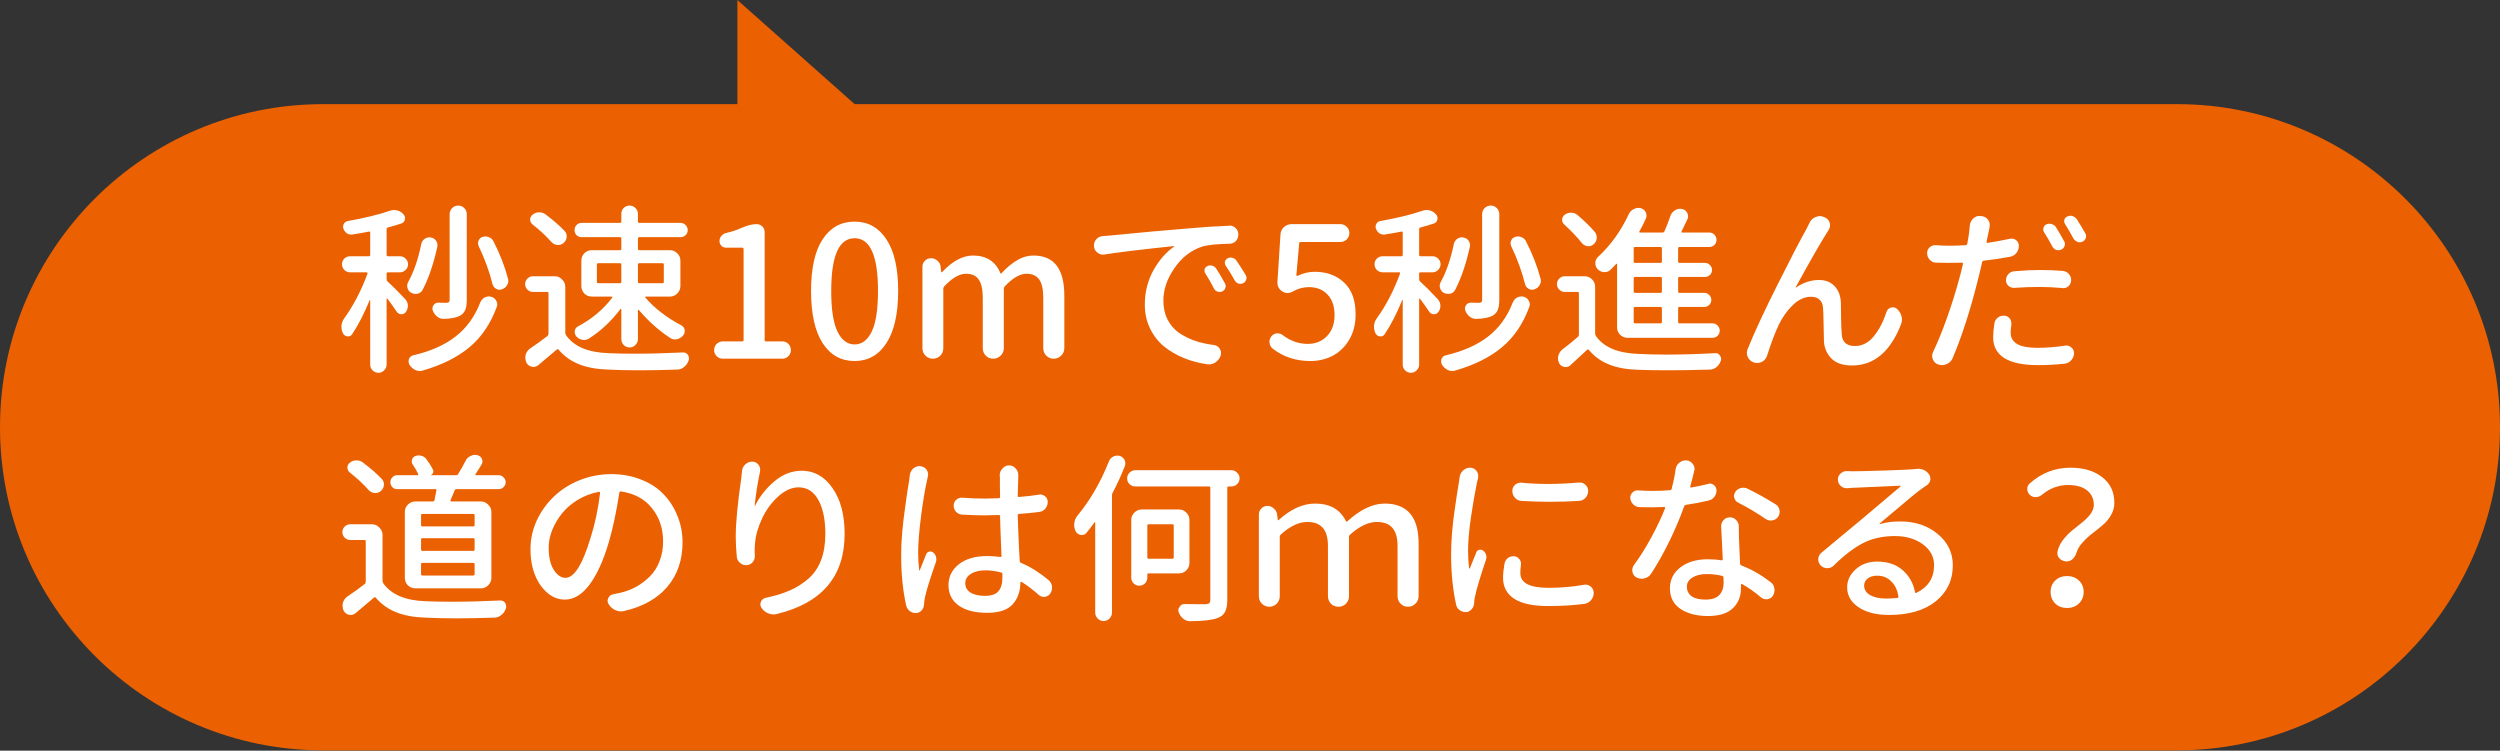
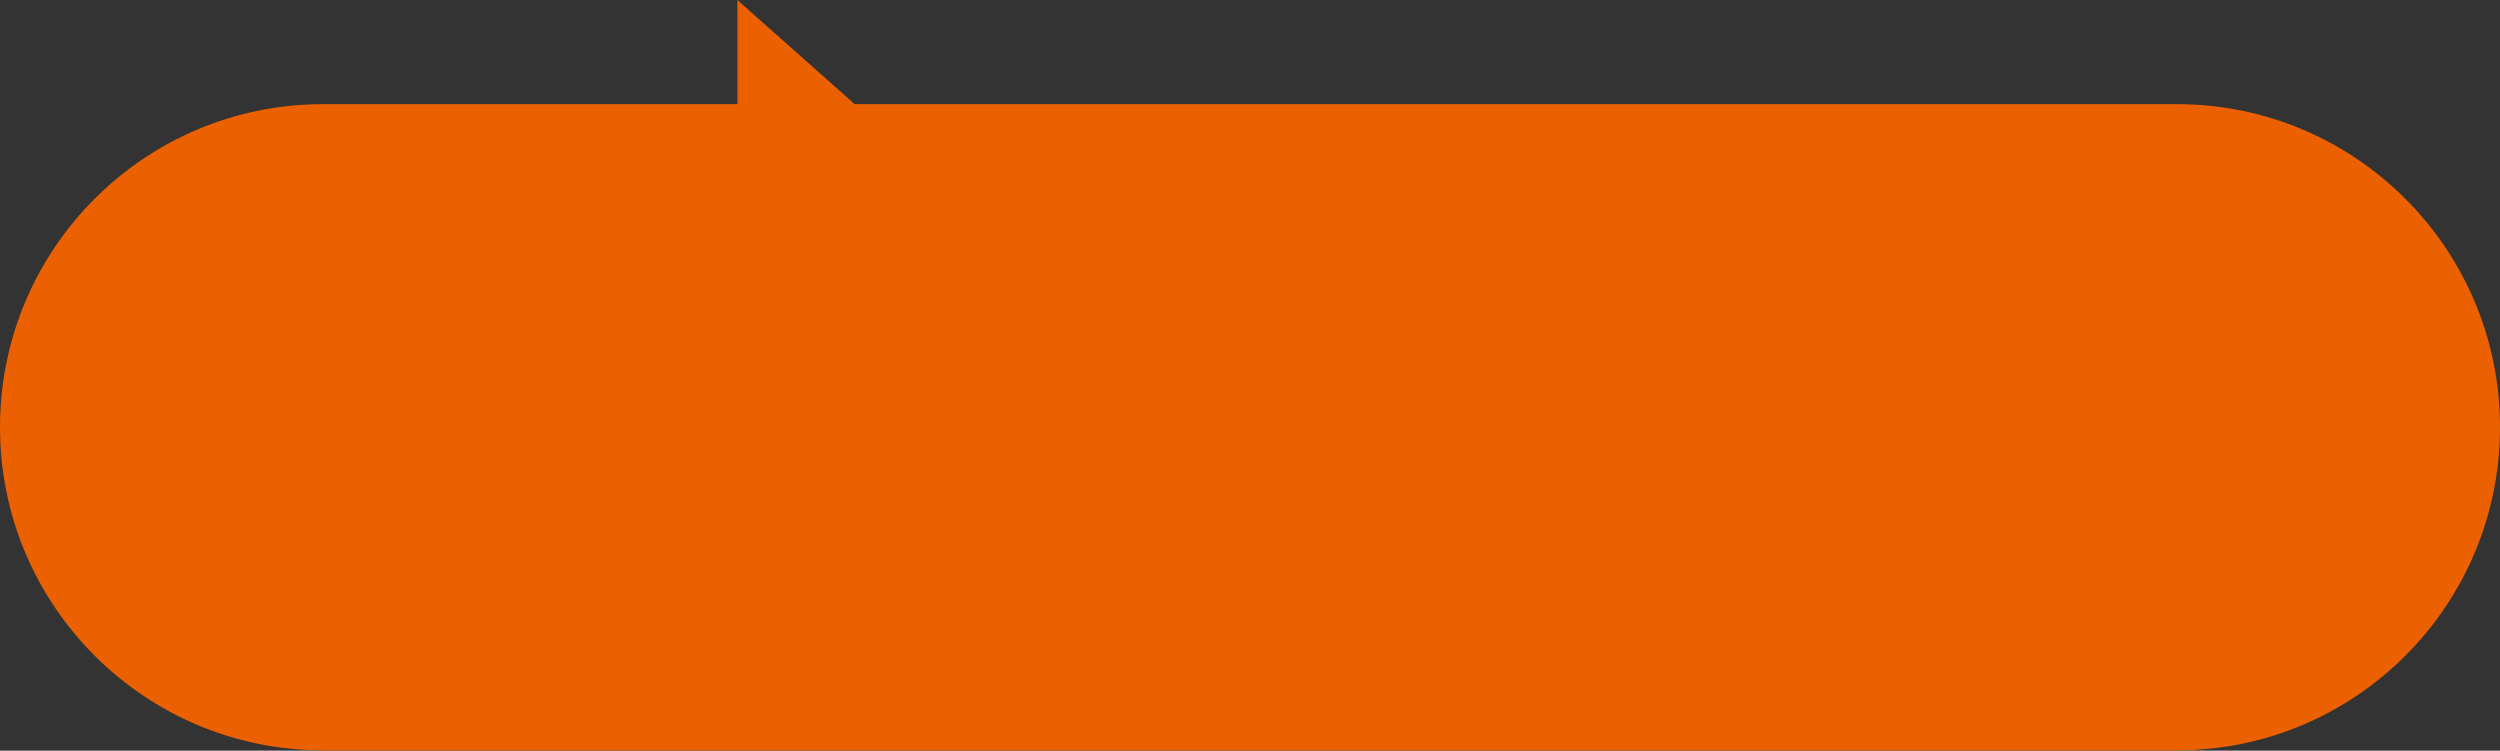
<svg xmlns="http://www.w3.org/2000/svg" width="383" height="115" viewBox="0 0 383 115" fill="none">
  <rect x="0" y="0" width="383" height="115" fill="#333333" stroke="none" />
  <path d="M130.936 15.953H333.5C360.838 15.953 383 38.115 383 65.453C383 92.791 360.838 114.953 333.5 114.953H49.5C22.162 114.953 0 92.791 0 65.453C0 38.115 22.162 15.953 49.5 15.953H112.965V0L130.936 15.953Z" fill="#EB6000" />
-   <path d="M77.824 42.676C77.861 42.803 77.879 42.922 77.879 43.031C77.879 43.25 77.815 43.469 77.688 43.688C77.505 43.997 77.241 44.207 76.894 44.316C76.767 44.371 76.648 44.398 76.539 44.398C76.357 44.398 76.174 44.344 75.992 44.234C75.701 44.07 75.518 43.824 75.445 43.496C74.953 41.546 74.251 39.622 73.34 37.727C73.267 37.581 73.231 37.426 73.231 37.262C73.231 37.134 73.258 37.007 73.312 36.879C73.422 36.587 73.622 36.396 73.914 36.305C74.06 36.25 74.215 36.223 74.379 36.223C74.543 36.223 74.716 36.259 74.898 36.332C75.227 36.46 75.463 36.678 75.609 36.988C76.576 38.866 77.314 40.762 77.824 42.676ZM69.266 31.875C69.521 31.62 69.831 31.492 70.195 31.492C70.56 31.492 70.87 31.62 71.125 31.875C71.38 32.13 71.508 32.44 71.508 32.805V45.957C71.508 46.613 71.426 47.133 71.262 47.516C71.098 47.88 70.824 48.172 70.441 48.391C69.894 48.664 69.083 48.819 68.008 48.855C67.99 48.855 67.971 48.855 67.953 48.855C67.607 48.855 67.288 48.746 66.996 48.527C66.686 48.29 66.458 47.98 66.312 47.598C66.203 47.306 66.231 47.033 66.394 46.777C66.577 46.504 66.823 46.367 67.133 46.367C67.534 46.385 67.962 46.395 68.418 46.395C68.6 46.376 68.719 46.34 68.773 46.285C68.846 46.212 68.883 46.094 68.883 45.93V32.805C68.883 32.44 69.01 32.13 69.266 31.875ZM64.535 37.398C64.608 37.052 64.79 36.779 65.082 36.578C65.301 36.432 65.538 36.359 65.793 36.359C65.866 36.359 65.939 36.368 66.012 36.387C66.358 36.441 66.622 36.605 66.805 36.879C66.951 37.098 67.023 37.316 67.023 37.535C67.023 37.626 67.014 37.717 66.996 37.809C66.431 40.397 65.684 42.594 64.754 44.398C64.59 44.708 64.335 44.909 63.988 45C63.879 45.018 63.77 45.027 63.66 45.027C63.423 45.027 63.204 44.973 63.004 44.863C62.712 44.699 62.521 44.453 62.43 44.125C62.393 44.016 62.375 43.897 62.375 43.77C62.375 43.569 62.43 43.378 62.539 43.195C63.396 41.646 64.061 39.714 64.535 37.398ZM62.074 45.82C62.348 46.112 62.484 46.458 62.484 46.859C62.484 47.206 62.384 47.516 62.184 47.789C62.001 48.044 61.755 48.163 61.445 48.145C61.154 48.126 60.926 47.99 60.762 47.734C60.397 47.188 59.923 46.522 59.34 45.738C59.322 45.72 59.294 45.72 59.258 45.738C59.24 45.738 59.23 45.747 59.23 45.766V55.855C59.23 56.202 59.103 56.493 58.848 56.73C58.611 56.986 58.319 57.113 57.973 57.113C57.626 57.113 57.325 56.986 57.07 56.73C56.833 56.493 56.715 56.202 56.715 55.855V46.012C56.715 45.975 56.706 45.957 56.688 45.957C56.669 45.957 56.651 45.966 56.633 45.984C55.794 48.044 54.892 49.794 53.926 51.234C53.762 51.471 53.525 51.572 53.215 51.535C52.923 51.499 52.704 51.353 52.559 51.098C52.395 50.77 52.312 50.432 52.312 50.086C52.312 50.05 52.312 50.004 52.312 49.949C52.331 49.548 52.458 49.175 52.695 48.828C54.135 46.841 55.339 44.535 56.305 41.91C56.323 41.855 56.314 41.81 56.277 41.773C56.259 41.737 56.223 41.719 56.168 41.719H53.625C53.297 41.719 53.005 41.6 52.75 41.363C52.513 41.108 52.395 40.816 52.395 40.488C52.395 40.142 52.513 39.85 52.75 39.613C53.005 39.376 53.297 39.258 53.625 39.258H56.496C56.642 39.258 56.715 39.185 56.715 39.039V35.648C56.715 35.503 56.651 35.448 56.523 35.484C55.776 35.63 54.938 35.776 54.008 35.922C53.716 35.977 53.434 35.922 53.16 35.758C52.905 35.575 52.723 35.339 52.613 35.047C52.522 34.792 52.54 34.546 52.668 34.309C52.796 34.072 52.987 33.926 53.242 33.871C55.812 33.415 57.954 32.896 59.668 32.312C59.887 32.221 60.115 32.176 60.352 32.176C60.497 32.176 60.652 32.194 60.816 32.23C61.217 32.322 61.546 32.522 61.801 32.832C61.965 32.996 62.047 33.188 62.047 33.406C62.047 33.479 62.038 33.561 62.02 33.652C61.947 33.962 61.755 34.163 61.445 34.254C60.844 34.454 60.169 34.655 59.422 34.855C59.294 34.892 59.23 34.974 59.23 35.102V39.039C59.23 39.185 59.303 39.258 59.449 39.258H61.281C61.609 39.258 61.892 39.376 62.129 39.613C62.384 39.85 62.512 40.142 62.512 40.488C62.512 40.816 62.384 41.108 62.129 41.363C61.892 41.6 61.609 41.719 61.281 41.719H59.449C59.303 41.719 59.23 41.783 59.23 41.91V42.785C59.23 42.931 59.285 43.05 59.395 43.141C60.105 43.779 60.999 44.672 62.074 45.82ZM73.559 46.367C73.704 46.021 73.932 45.757 74.242 45.574C74.461 45.465 74.68 45.41 74.898 45.41C75.008 45.41 75.126 45.428 75.254 45.465C75.6 45.556 75.856 45.757 76.019 46.066C76.129 46.249 76.184 46.431 76.184 46.613C76.184 46.759 76.156 46.896 76.102 47.023C75.172 49.575 73.787 51.626 71.945 53.176C70.104 54.725 67.689 55.928 64.699 56.785C64.553 56.822 64.417 56.84 64.289 56.84C64.052 56.84 63.824 56.785 63.605 56.676C63.241 56.493 62.949 56.229 62.73 55.883C62.639 55.719 62.594 55.546 62.594 55.363C62.594 55.254 62.612 55.135 62.648 55.008C62.776 54.698 62.995 54.507 63.305 54.434C65.966 53.814 68.126 52.857 69.785 51.562C71.462 50.268 72.72 48.536 73.559 46.367ZM91.633 40.324C91.505 40.324 91.441 40.397 91.441 40.543V43.195C91.441 43.323 91.505 43.387 91.633 43.387H94.969C95.115 43.387 95.188 43.323 95.188 43.195V40.543C95.188 40.397 95.115 40.324 94.969 40.324H91.633ZM101.695 40.543C101.695 40.397 101.632 40.324 101.504 40.324H97.949C97.803 40.324 97.731 40.397 97.731 40.543V43.195C97.731 43.323 97.803 43.387 97.949 43.387H101.504C101.632 43.387 101.695 43.323 101.695 43.195V40.543ZM97.348 52.848C97.111 53.103 96.81 53.23 96.445 53.23C96.099 53.23 95.798 53.103 95.543 52.848C95.306 52.592 95.188 52.292 95.188 51.945V47.406C95.188 47.37 95.169 47.352 95.133 47.352C95.096 47.333 95.069 47.333 95.051 47.352C93.629 49.229 92.007 50.742 90.184 51.891C89.965 52.018 89.737 52.082 89.5 52.082C89.391 52.082 89.281 52.073 89.172 52.055C88.826 51.982 88.525 51.8 88.269 51.508C88.124 51.307 88.051 51.098 88.051 50.879C88.051 50.806 88.051 50.742 88.051 50.688C88.106 50.378 88.269 50.15 88.543 50.004C90.676 48.874 92.426 47.406 93.793 45.602C93.829 45.565 93.838 45.529 93.82 45.492C93.802 45.456 93.766 45.438 93.711 45.438H90.676C90.22 45.438 89.837 45.283 89.527 44.973C89.217 44.645 89.062 44.262 89.062 43.824V39.941C89.062 39.486 89.217 39.103 89.527 38.793C89.837 38.483 90.22 38.328 90.676 38.328H94.969C95.115 38.328 95.188 38.255 95.188 38.109V36.551C95.188 36.405 95.115 36.332 94.969 36.332H89.117C88.807 36.332 88.543 36.232 88.324 36.031C88.124 35.812 88.023 35.557 88.023 35.266C88.023 34.956 88.124 34.691 88.324 34.473C88.543 34.254 88.807 34.145 89.117 34.145H94.969C95.115 34.145 95.188 34.081 95.188 33.953V32.75C95.188 32.404 95.306 32.112 95.543 31.875C95.798 31.62 96.099 31.492 96.445 31.492C96.81 31.492 97.111 31.62 97.348 31.875C97.603 32.112 97.731 32.404 97.731 32.75V33.953C97.731 34.081 97.803 34.145 97.949 34.145H104.266C104.557 34.145 104.812 34.254 105.031 34.473C105.25 34.691 105.359 34.956 105.359 35.266C105.359 35.557 105.25 35.812 105.031 36.031C104.812 36.232 104.557 36.332 104.266 36.332H97.949C97.803 36.332 97.731 36.405 97.731 36.551V38.109C97.731 38.255 97.803 38.328 97.949 38.328H102.625C103.062 38.328 103.436 38.483 103.746 38.793C104.074 39.103 104.238 39.486 104.238 39.941V43.824C104.238 44.262 104.074 44.645 103.746 44.973C103.436 45.283 103.062 45.438 102.625 45.438H98.934C98.897 45.438 98.87 45.456 98.852 45.492C98.833 45.529 98.842 45.565 98.879 45.602C100.301 47.242 102.133 48.655 104.375 49.84C104.667 49.986 104.84 50.223 104.895 50.551C104.895 50.605 104.895 50.669 104.895 50.742C104.895 50.979 104.812 51.198 104.648 51.398C104.393 51.69 104.083 51.882 103.719 51.973C103.609 51.991 103.5 52 103.391 52C103.135 52 102.898 51.927 102.68 51.781C100.93 50.633 99.326 49.202 97.867 47.488C97.849 47.47 97.822 47.47 97.785 47.488C97.749 47.488 97.731 47.507 97.731 47.543V51.945C97.731 52.292 97.603 52.592 97.348 52.848ZM86.492 35.375C86.711 35.612 86.82 35.885 86.82 36.195C86.82 36.615 86.656 36.961 86.328 37.234C86.091 37.435 85.827 37.535 85.535 37.535C85.481 37.535 85.426 37.535 85.371 37.535C85.007 37.48 84.706 37.325 84.469 37.07C83.667 36.159 82.719 35.275 81.625 34.418C81.37 34.217 81.233 33.962 81.215 33.652C81.215 33.342 81.342 33.087 81.598 32.887C81.871 32.65 82.199 32.531 82.582 32.531C82.6 32.531 82.618 32.531 82.637 32.531C82.983 32.531 83.293 32.632 83.566 32.832C84.751 33.725 85.727 34.573 86.492 35.375ZM84.988 42.32C85.426 42.32 85.799 42.484 86.109 42.812C86.438 43.122 86.602 43.496 86.602 43.934V50.961C86.602 51.107 86.638 51.234 86.711 51.344C87.914 53.075 90.074 53.996 93.191 54.105C94.431 54.16 95.743 54.188 97.129 54.188C99.426 54.188 101.923 54.124 104.621 53.996C104.639 53.996 104.658 53.996 104.676 53.996C104.967 53.996 105.204 54.115 105.387 54.352C105.496 54.534 105.551 54.716 105.551 54.898C105.551 55.008 105.533 55.117 105.496 55.227C105.368 55.628 105.141 55.956 104.812 56.211C104.503 56.484 104.147 56.621 103.746 56.621C101.632 56.694 99.69 56.73 97.922 56.73C96.172 56.73 94.586 56.694 93.164 56.621C91.414 56.566 89.928 56.293 88.707 55.801C87.486 55.327 86.438 54.579 85.562 53.559C85.471 53.467 85.38 53.467 85.289 53.559C84.505 54.233 83.566 55.026 82.473 55.938C82.254 56.12 82.008 56.211 81.734 56.211C81.643 56.211 81.552 56.202 81.461 56.184C81.096 56.092 80.823 55.883 80.641 55.555C80.531 55.3 80.477 55.053 80.477 54.816C80.477 54.652 80.495 54.497 80.531 54.352C80.641 53.95 80.878 53.622 81.242 53.367C82.172 52.747 83.056 52.109 83.894 51.453C83.986 51.362 84.031 51.243 84.031 51.098V44.945C84.031 44.8 83.967 44.727 83.84 44.727H81.652C81.324 44.727 81.042 44.608 80.805 44.371C80.568 44.134 80.449 43.852 80.449 43.523C80.449 43.195 80.568 42.913 80.805 42.676C81.042 42.439 81.324 42.32 81.652 42.32H84.988ZM110.746 54.953C110.382 54.953 110.062 54.825 109.789 54.57C109.534 54.315 109.406 54.005 109.406 53.641C109.406 53.258 109.534 52.939 109.789 52.684C110.062 52.428 110.382 52.301 110.746 52.301H113.699C113.845 52.301 113.918 52.228 113.918 52.082V38.164C113.918 38.018 113.845 37.945 113.699 37.945H111.238C110.965 37.945 110.728 37.854 110.527 37.672C110.327 37.471 110.227 37.225 110.227 36.934C110.227 36.642 110.318 36.387 110.5 36.168C110.682 35.931 110.919 35.776 111.211 35.703C112.141 35.484 112.943 35.22 113.617 34.91C114.474 34.527 115.24 34.336 115.914 34.336C116.26 34.336 116.552 34.454 116.789 34.691C117.026 34.928 117.145 35.22 117.145 35.566V52.082C117.145 52.228 117.208 52.301 117.336 52.301H119.852C120.216 52.301 120.526 52.428 120.781 52.684C121.036 52.939 121.164 53.258 121.164 53.641C121.164 54.005 121.036 54.315 120.781 54.57C120.526 54.825 120.216 54.953 119.852 54.953H110.746ZM130.926 55.309C128.848 55.309 127.216 54.397 126.031 52.574C124.846 50.751 124.254 48.081 124.254 44.562C124.254 41.081 124.846 38.447 126.031 36.66C127.216 34.855 128.848 33.953 130.926 33.953C132.986 33.953 134.608 34.855 135.793 36.66C136.996 38.465 137.598 41.099 137.598 44.562C137.598 48.062 136.996 50.733 135.793 52.574C134.608 54.397 132.986 55.309 130.926 55.309ZM128.301 50.797C128.939 52.109 129.814 52.766 130.926 52.766C132.038 52.766 132.913 52.109 133.551 50.797C134.189 49.484 134.508 47.406 134.508 44.562C134.508 39.185 133.314 36.496 130.926 36.496C128.538 36.496 127.344 39.185 127.344 44.562C127.344 47.406 127.663 49.484 128.301 50.797ZM144.051 54.488C143.741 54.798 143.358 54.953 142.902 54.953C142.465 54.953 142.091 54.798 141.781 54.488C141.471 54.178 141.316 53.805 141.316 53.367V40.871C141.316 40.507 141.444 40.197 141.699 39.941C141.954 39.686 142.264 39.559 142.629 39.559C143.012 39.559 143.34 39.686 143.613 39.941C143.905 40.178 144.069 40.488 144.105 40.871L144.188 41.664C144.206 41.7 144.224 41.719 144.242 41.719C144.279 41.719 144.306 41.71 144.324 41.691C145.91 39.996 147.487 39.148 149.055 39.148C151.096 39.148 152.491 40.033 153.238 41.801C153.275 41.928 153.348 41.938 153.457 41.828C154.259 40.971 155.052 40.315 155.836 39.859C156.62 39.385 157.449 39.148 158.324 39.148C161.478 39.148 163.055 41.19 163.055 45.273V53.34C163.055 53.796 162.891 54.178 162.562 54.488C162.253 54.798 161.87 54.953 161.414 54.953C160.977 54.953 160.603 54.798 160.293 54.488C159.983 54.178 159.828 53.796 159.828 53.34V45.656C159.828 44.344 159.618 43.396 159.199 42.812C158.78 42.229 158.133 41.938 157.258 41.938C156.255 41.938 155.143 42.585 153.922 43.879C153.831 43.988 153.785 44.107 153.785 44.234V53.34C153.785 53.796 153.621 54.178 153.293 54.488C152.983 54.798 152.6 54.953 152.145 54.953C151.707 54.953 151.333 54.798 151.023 54.488C150.714 54.178 150.559 53.796 150.559 53.34V45.656C150.559 44.344 150.349 43.396 149.93 42.812C149.529 42.229 148.882 41.938 147.988 41.938C146.986 41.938 145.874 42.585 144.652 43.879C144.561 43.988 144.516 44.107 144.516 44.234V53.367C144.516 53.805 144.361 54.178 144.051 54.488ZM184.656 41.883C184.529 41.682 184.492 41.473 184.547 41.254C184.62 41.017 184.766 40.853 184.984 40.762C185.221 40.652 185.467 40.634 185.723 40.707C185.978 40.78 186.178 40.926 186.324 41.145C186.816 41.91 187.263 42.667 187.664 43.414C187.792 43.651 187.81 43.888 187.719 44.125C187.646 44.362 187.491 44.535 187.254 44.645C187.017 44.754 186.771 44.763 186.516 44.672C186.26 44.581 186.078 44.417 185.969 44.18C185.549 43.359 185.112 42.594 184.656 41.883ZM187.773 40.707C187.646 40.507 187.609 40.297 187.664 40.078C187.737 39.841 187.883 39.668 188.102 39.559C188.339 39.449 188.585 39.431 188.84 39.504C189.095 39.577 189.296 39.723 189.441 39.941C189.97 40.725 190.435 41.454 190.836 42.129C190.927 42.275 190.973 42.421 190.973 42.566C190.973 42.658 190.954 42.749 190.918 42.84C190.845 43.095 190.69 43.277 190.453 43.387C190.216 43.496 189.97 43.514 189.715 43.441C189.478 43.35 189.296 43.195 189.168 42.977C188.712 42.138 188.247 41.382 187.773 40.707ZM169.234 38.984C169.143 39.003 169.061 39.012 168.988 39.012C168.678 39.012 168.396 38.911 168.141 38.711C167.812 38.474 167.63 38.155 167.594 37.754C167.594 37.699 167.594 37.645 167.594 37.59C167.594 37.243 167.712 36.934 167.949 36.66C168.223 36.35 168.569 36.186 168.988 36.168C169.408 36.132 169.754 36.104 170.027 36.086C174.421 35.648 178.44 35.284 182.086 34.992C184.328 34.792 186.397 34.655 188.293 34.582C188.329 34.564 188.357 34.555 188.375 34.555C188.721 34.555 189.031 34.682 189.305 34.938C189.578 35.211 189.715 35.548 189.715 35.949C189.715 36.332 189.587 36.66 189.332 36.934C189.059 37.207 188.721 37.344 188.32 37.344C186.534 37.38 185.203 37.508 184.328 37.727C182.56 38.273 181.102 39.376 179.953 41.035C178.805 42.676 178.23 44.344 178.23 46.039C178.23 47.133 178.44 48.099 178.859 48.938C179.279 49.758 179.853 50.432 180.582 50.961C181.329 51.471 182.141 51.882 183.016 52.191C183.909 52.501 184.884 52.72 185.941 52.848C186.342 52.902 186.652 53.094 186.871 53.422C186.999 53.641 187.062 53.859 187.062 54.078C187.062 54.206 187.044 54.342 187.008 54.488C186.844 54.926 186.57 55.272 186.188 55.527C185.878 55.728 185.549 55.828 185.203 55.828C185.112 55.828 185.021 55.819 184.93 55.801C183.654 55.618 182.46 55.3 181.348 54.844C180.236 54.388 179.224 53.796 178.312 53.066C177.419 52.319 176.708 51.398 176.18 50.305C175.651 49.211 175.387 47.999 175.387 46.668C175.387 44.754 175.824 43.004 176.699 41.418C177.592 39.832 178.65 38.62 179.871 37.781C179.908 37.781 179.917 37.772 179.898 37.754C179.898 37.717 179.88 37.699 179.844 37.699C174.794 38.228 171.258 38.656 169.234 38.984ZM200.734 55.309C198.529 55.309 196.615 54.68 194.992 53.422C194.701 53.203 194.536 52.902 194.5 52.52C194.482 52.483 194.473 52.438 194.473 52.383C194.473 52.073 194.573 51.79 194.773 51.535C194.974 51.262 195.247 51.107 195.594 51.07C195.63 51.07 195.676 51.07 195.73 51.07C196.022 51.07 196.286 51.161 196.523 51.344C197.69 52.237 198.966 52.684 200.352 52.684C201.536 52.684 202.512 52.292 203.277 51.508C204.061 50.706 204.453 49.63 204.453 48.281C204.453 46.932 204.098 45.884 203.387 45.137C202.676 44.371 201.719 43.988 200.516 43.988C199.659 43.988 198.829 44.216 198.027 44.672C197.754 44.818 197.49 44.891 197.234 44.891C196.961 44.891 196.697 44.809 196.441 44.645C195.913 44.298 195.667 43.806 195.703 43.168L196.168 35.949C196.186 35.493 196.359 35.111 196.688 34.801C197.034 34.491 197.435 34.336 197.891 34.336H205.355C205.72 34.336 206.039 34.473 206.312 34.746C206.586 35.001 206.723 35.32 206.723 35.703C206.723 36.086 206.586 36.414 206.312 36.688C206.039 36.943 205.72 37.07 205.355 37.07H199.258C199.13 37.07 199.057 37.134 199.039 37.262L198.602 42.156C198.602 42.193 198.62 42.229 198.656 42.266C198.693 42.284 198.729 42.284 198.766 42.266C199.641 41.846 200.525 41.637 201.418 41.637C203.259 41.637 204.763 42.193 205.93 43.305C207.096 44.398 207.68 46.021 207.68 48.172C207.68 49.648 207.352 50.943 206.695 52.055C206.039 53.148 205.191 53.969 204.152 54.516C203.113 55.044 201.974 55.309 200.734 55.309ZM236.008 42.676C236.044 42.803 236.062 42.922 236.062 43.031C236.062 43.25 235.999 43.469 235.871 43.688C235.689 43.997 235.424 44.207 235.078 44.316C234.951 44.371 234.832 44.398 234.723 44.398C234.54 44.398 234.358 44.344 234.176 44.234C233.884 44.07 233.702 43.824 233.629 43.496C233.137 41.546 232.435 39.622 231.523 37.727C231.451 37.581 231.414 37.426 231.414 37.262C231.414 37.134 231.441 37.007 231.496 36.879C231.605 36.587 231.806 36.396 232.098 36.305C232.243 36.25 232.398 36.223 232.562 36.223C232.727 36.223 232.9 36.259 233.082 36.332C233.41 36.46 233.647 36.678 233.793 36.988C234.759 38.866 235.497 40.762 236.008 42.676ZM227.449 31.875C227.704 31.62 228.014 31.492 228.379 31.492C228.743 31.492 229.053 31.62 229.309 31.875C229.564 32.13 229.691 32.44 229.691 32.805V45.957C229.691 46.613 229.609 47.133 229.445 47.516C229.281 47.88 229.008 48.172 228.625 48.391C228.078 48.664 227.267 48.819 226.191 48.855C226.173 48.855 226.155 48.855 226.137 48.855C225.79 48.855 225.471 48.746 225.18 48.527C224.87 48.29 224.642 47.98 224.496 47.598C224.387 47.306 224.414 47.033 224.578 46.777C224.76 46.504 225.007 46.367 225.316 46.367C225.717 46.385 226.146 46.395 226.602 46.395C226.784 46.376 226.902 46.34 226.957 46.285C227.03 46.212 227.066 46.094 227.066 45.93V32.805C227.066 32.44 227.194 32.13 227.449 31.875ZM222.719 37.398C222.792 37.052 222.974 36.779 223.266 36.578C223.484 36.432 223.721 36.359 223.977 36.359C224.049 36.359 224.122 36.368 224.195 36.387C224.542 36.441 224.806 36.605 224.988 36.879C225.134 37.098 225.207 37.316 225.207 37.535C225.207 37.626 225.198 37.717 225.18 37.809C224.615 40.397 223.867 42.594 222.938 44.398C222.773 44.708 222.518 44.909 222.172 45C222.062 45.018 221.953 45.027 221.844 45.027C221.607 45.027 221.388 44.973 221.188 44.863C220.896 44.699 220.704 44.453 220.613 44.125C220.577 44.016 220.559 43.897 220.559 43.77C220.559 43.569 220.613 43.378 220.723 43.195C221.579 41.646 222.245 39.714 222.719 37.398ZM220.258 45.82C220.531 46.112 220.668 46.458 220.668 46.859C220.668 47.206 220.568 47.516 220.367 47.789C220.185 48.044 219.939 48.163 219.629 48.145C219.337 48.126 219.109 47.99 218.945 47.734C218.581 47.188 218.107 46.522 217.523 45.738C217.505 45.72 217.478 45.72 217.441 45.738C217.423 45.738 217.414 45.747 217.414 45.766V55.855C217.414 56.202 217.286 56.493 217.031 56.73C216.794 56.986 216.503 57.113 216.156 57.113C215.81 57.113 215.509 56.986 215.254 56.73C215.017 56.493 214.898 56.202 214.898 55.855V46.012C214.898 45.975 214.889 45.957 214.871 45.957C214.853 45.957 214.835 45.966 214.816 45.984C213.978 48.044 213.076 49.794 212.109 51.234C211.945 51.471 211.708 51.572 211.398 51.535C211.107 51.499 210.888 51.353 210.742 51.098C210.578 50.77 210.496 50.432 210.496 50.086C210.496 50.05 210.496 50.004 210.496 49.949C210.514 49.548 210.642 49.175 210.879 48.828C212.319 46.841 213.522 44.535 214.488 41.91C214.507 41.855 214.497 41.81 214.461 41.773C214.443 41.737 214.406 41.719 214.352 41.719H211.809C211.48 41.719 211.189 41.6 210.934 41.363C210.697 41.108 210.578 40.816 210.578 40.488C210.578 40.142 210.697 39.85 210.934 39.613C211.189 39.376 211.48 39.258 211.809 39.258H214.68C214.826 39.258 214.898 39.185 214.898 39.039V35.648C214.898 35.503 214.835 35.448 214.707 35.484C213.96 35.63 213.121 35.776 212.191 35.922C211.9 35.977 211.617 35.922 211.344 35.758C211.089 35.575 210.906 35.339 210.797 35.047C210.706 34.792 210.724 34.546 210.852 34.309C210.979 34.072 211.171 33.926 211.426 33.871C213.996 33.415 216.138 32.896 217.852 32.312C218.07 32.221 218.298 32.176 218.535 32.176C218.681 32.176 218.836 32.194 219 32.23C219.401 32.322 219.729 32.522 219.984 32.832C220.148 32.996 220.23 33.188 220.23 33.406C220.23 33.479 220.221 33.561 220.203 33.652C220.13 33.962 219.939 34.163 219.629 34.254C219.027 34.454 218.353 34.655 217.605 34.855C217.478 34.892 217.414 34.974 217.414 35.102V39.039C217.414 39.185 217.487 39.258 217.633 39.258H219.465C219.793 39.258 220.076 39.376 220.312 39.613C220.568 39.85 220.695 40.142 220.695 40.488C220.695 40.816 220.568 41.108 220.312 41.363C220.076 41.6 219.793 41.719 219.465 41.719H217.633C217.487 41.719 217.414 41.783 217.414 41.91V42.785C217.414 42.931 217.469 43.05 217.578 43.141C218.289 43.779 219.182 44.672 220.258 45.82ZM231.742 46.367C231.888 46.021 232.116 45.757 232.426 45.574C232.645 45.465 232.863 45.41 233.082 45.41C233.191 45.41 233.31 45.428 233.438 45.465C233.784 45.556 234.039 45.757 234.203 46.066C234.312 46.249 234.367 46.431 234.367 46.613C234.367 46.759 234.34 46.896 234.285 47.023C233.355 49.575 231.97 51.626 230.129 53.176C228.288 54.725 225.872 55.928 222.883 56.785C222.737 56.822 222.6 56.84 222.473 56.84C222.236 56.84 222.008 56.785 221.789 56.676C221.424 56.493 221.133 56.229 220.914 55.883C220.823 55.719 220.777 55.546 220.777 55.363C220.777 55.254 220.796 55.135 220.832 55.008C220.96 54.698 221.178 54.507 221.488 54.434C224.15 53.814 226.31 52.857 227.969 51.562C229.646 50.268 230.904 48.536 231.742 46.367ZM254.383 40.27C254.529 40.27 254.602 40.206 254.602 40.078V38.055C254.602 37.909 254.529 37.836 254.383 37.836H250.5C250.354 37.836 250.281 37.909 250.281 38.055V40.078C250.281 40.206 250.354 40.27 250.5 40.27H254.383ZM254.383 44.863C254.529 44.863 254.602 44.8 254.602 44.672V42.648C254.602 42.503 254.529 42.43 254.383 42.43H250.5C250.354 42.43 250.281 42.503 250.281 42.648V44.672C250.281 44.8 250.354 44.863 250.5 44.863H254.383ZM254.383 49.539C254.529 49.539 254.602 49.475 254.602 49.348V47.242C254.602 47.096 254.529 47.023 254.383 47.023H250.5C250.354 47.023 250.281 47.096 250.281 47.242V49.348C250.281 49.475 250.354 49.539 250.5 49.539H254.383ZM249.352 51.754C248.914 51.754 248.531 51.599 248.203 51.289C247.893 50.979 247.738 50.596 247.738 50.141V40.488C247.738 40.452 247.72 40.425 247.684 40.406C247.647 40.388 247.62 40.397 247.602 40.434C247.273 40.78 246.982 41.081 246.727 41.336C246.471 41.573 246.18 41.691 245.852 41.691C245.815 41.691 245.779 41.691 245.742 41.691C245.359 41.673 245.031 41.518 244.758 41.227C244.521 40.971 244.402 40.671 244.402 40.324C244.402 39.941 244.539 39.622 244.812 39.367C246.763 37.562 248.34 35.366 249.543 32.777C249.707 32.431 249.971 32.176 250.336 32.012C250.536 31.902 250.755 31.848 250.992 31.848C251.12 31.848 251.257 31.866 251.402 31.902C251.749 32.012 251.995 32.221 252.141 32.531C252.214 32.695 252.25 32.859 252.25 33.023C252.25 33.188 252.214 33.352 252.141 33.516C251.849 34.154 251.521 34.801 251.156 35.457C251.12 35.493 251.111 35.53 251.129 35.566C251.165 35.603 251.202 35.621 251.238 35.621H254.711C254.839 35.621 254.93 35.566 254.984 35.457C255.331 34.673 255.632 33.898 255.887 33.133C256.014 32.732 256.251 32.431 256.598 32.23C256.835 32.066 257.099 31.984 257.391 31.984C257.482 31.984 257.582 31.994 257.691 32.012C258.056 32.085 258.32 32.285 258.484 32.613C258.576 32.796 258.621 32.969 258.621 33.133C258.621 33.297 258.585 33.452 258.512 33.598C258.202 34.254 257.901 34.874 257.609 35.457C257.591 35.493 257.591 35.53 257.609 35.566C257.628 35.603 257.664 35.621 257.719 35.621H261.875C262.167 35.621 262.422 35.73 262.641 35.949C262.859 36.168 262.969 36.432 262.969 36.742C262.969 37.052 262.859 37.316 262.641 37.535C262.422 37.736 262.167 37.836 261.875 37.836H257.309C257.163 37.836 257.09 37.909 257.09 38.055V40.078C257.09 40.206 257.163 40.27 257.309 40.27H261.191C261.483 40.27 261.738 40.379 261.957 40.598C262.176 40.816 262.285 41.072 262.285 41.363C262.285 41.655 262.176 41.91 261.957 42.129C261.738 42.329 261.483 42.43 261.191 42.43H257.309C257.163 42.43 257.09 42.503 257.09 42.648V44.672C257.09 44.8 257.163 44.863 257.309 44.863H261.109C261.401 44.863 261.647 44.973 261.848 45.191C262.066 45.392 262.176 45.647 262.176 45.957C262.176 46.249 262.066 46.504 261.848 46.723C261.647 46.923 261.401 47.023 261.109 47.023H257.309C257.163 47.023 257.09 47.096 257.09 47.242V49.348C257.09 49.475 257.163 49.539 257.309 49.539H262.34C262.65 49.539 262.914 49.648 263.133 49.867C263.352 50.086 263.461 50.35 263.461 50.66C263.461 50.97 263.352 51.234 263.133 51.453C262.914 51.654 262.65 51.754 262.34 51.754H249.352ZM244.348 35.566C244.53 35.803 244.621 36.068 244.621 36.359C244.621 36.432 244.621 36.496 244.621 36.551C244.566 36.934 244.384 37.243 244.074 37.48C243.855 37.645 243.618 37.727 243.363 37.727C243.29 37.727 243.217 37.717 243.145 37.699C242.798 37.645 242.516 37.471 242.297 37.18C241.586 36.286 240.711 35.366 239.672 34.418C239.435 34.217 239.316 33.971 239.316 33.68C239.316 33.352 239.453 33.087 239.727 32.887C240 32.686 240.31 32.586 240.656 32.586C240.674 32.586 240.693 32.586 240.711 32.586C241.076 32.586 241.395 32.704 241.668 32.941C242.743 33.853 243.637 34.728 244.348 35.566ZM242.762 42.32C243.217 42.32 243.6 42.484 243.91 42.812C244.22 43.122 244.375 43.496 244.375 43.934V51.07C244.375 51.216 244.411 51.344 244.484 51.453C245.651 53.167 247.793 54.087 250.91 54.215C252.277 54.288 253.727 54.324 255.258 54.324C257.573 54.324 260.079 54.251 262.777 54.105C263.087 54.087 263.324 54.206 263.488 54.461C263.616 54.625 263.68 54.798 263.68 54.98C263.68 55.072 263.661 55.172 263.625 55.281C263.497 55.664 263.279 55.983 262.969 56.238C262.659 56.493 262.312 56.621 261.93 56.621C259.596 56.694 257.436 56.73 255.449 56.73C253.809 56.73 252.286 56.703 250.883 56.648C249.151 56.594 247.684 56.32 246.48 55.828C245.277 55.354 244.257 54.616 243.418 53.613C243.327 53.504 243.236 53.495 243.145 53.586C242.379 54.315 241.522 55.108 240.574 55.965C240.374 56.147 240.137 56.238 239.863 56.238C239.79 56.238 239.717 56.229 239.645 56.211C239.28 56.138 239.016 55.947 238.852 55.637C238.742 55.4 238.688 55.154 238.688 54.898C238.688 54.753 238.706 54.607 238.742 54.461C238.852 54.078 239.07 53.759 239.398 53.504C240.201 52.902 240.975 52.273 241.723 51.617C241.832 51.526 241.887 51.417 241.887 51.289V44.945C241.887 44.8 241.823 44.727 241.695 44.727H239.727C239.398 44.727 239.116 44.608 238.879 44.371C238.642 44.134 238.523 43.852 238.523 43.523C238.523 43.195 238.642 42.913 238.879 42.676C239.116 42.439 239.398 42.32 239.727 42.32H242.762ZM277.242 34.09C277.443 33.689 277.753 33.406 278.172 33.242C278.391 33.151 278.6 33.105 278.801 33.105C279.001 33.105 279.211 33.151 279.43 33.242L279.539 33.297C279.922 33.443 280.177 33.716 280.305 34.117C280.341 34.263 280.359 34.4 280.359 34.527C280.359 34.783 280.286 35.02 280.141 35.238C279.083 36.879 277.406 39.796 275.109 43.988C275.091 44.007 275.091 44.025 275.109 44.043C275.128 44.061 275.146 44.061 275.164 44.043C276.276 43.277 277.452 42.895 278.691 42.895C279.676 42.895 280.46 43.204 281.043 43.824C281.645 44.426 281.973 45.283 282.027 46.395C282.046 46.723 282.055 47.497 282.055 48.719C282.073 49.94 282.109 50.797 282.164 51.289C282.201 51.872 282.401 52.31 282.766 52.602C283.13 52.875 283.595 53.012 284.16 53.012C285.272 53.012 286.229 52.529 287.031 51.562C287.852 50.578 288.508 49.329 289 47.816C289.109 47.47 289.328 47.242 289.656 47.133C289.766 47.096 289.875 47.078 289.984 47.078C290.203 47.078 290.404 47.151 290.586 47.297C290.932 47.589 291.169 47.953 291.297 48.391C291.352 48.591 291.379 48.783 291.379 48.965C291.379 49.202 291.333 49.439 291.242 49.676C289.602 53.887 287.095 55.992 283.723 55.992C282.337 55.992 281.289 55.637 280.578 54.926C279.885 54.215 279.503 53.358 279.43 52.355C279.411 51.845 279.393 50.979 279.375 49.758C279.357 48.518 279.329 47.671 279.293 47.215C279.275 46.668 279.102 46.24 278.773 45.93C278.464 45.62 278.026 45.465 277.461 45.465C276.477 45.465 275.547 45.884 274.672 46.723C273.797 47.561 273.068 48.591 272.484 49.812C271.956 50.906 271.363 52.474 270.707 54.516C270.561 54.935 270.297 55.245 269.914 55.445C269.677 55.555 269.44 55.609 269.203 55.609C269.039 55.609 268.866 55.582 268.684 55.527C268.264 55.382 267.954 55.108 267.754 54.707C267.663 54.507 267.617 54.297 267.617 54.078C267.617 53.896 267.654 53.704 267.727 53.504C268.784 50.897 270.297 47.634 272.266 43.715C274.234 39.777 275.729 36.897 276.75 35.074C276.786 34.983 276.951 34.655 277.242 34.09ZM316.234 36.961C316.362 37.198 316.38 37.444 316.289 37.699C316.198 37.954 316.025 38.137 315.77 38.246C315.514 38.355 315.25 38.365 314.977 38.273C314.721 38.164 314.53 37.982 314.402 37.727C313.965 36.906 313.546 36.186 313.145 35.566C313.017 35.348 312.99 35.12 313.062 34.883C313.135 34.628 313.29 34.454 313.527 34.363C313.783 34.254 314.047 34.245 314.32 34.336C314.612 34.409 314.831 34.564 314.977 34.801C315.378 35.457 315.797 36.177 316.234 36.961ZM308.605 44.098C308.569 44.098 308.533 44.098 308.496 44.098C308.204 44.098 307.94 43.997 307.703 43.797C307.448 43.578 307.32 43.296 307.32 42.949C307.32 42.585 307.439 42.266 307.676 41.992C307.931 41.719 308.241 41.573 308.605 41.555C310.064 41.427 311.367 41.363 312.516 41.363C313.682 41.363 314.849 41.409 316.016 41.5C316.398 41.536 316.708 41.691 316.945 41.965C317.182 42.238 317.301 42.548 317.301 42.895C317.301 43.277 317.164 43.596 316.891 43.852C316.654 44.052 316.38 44.152 316.07 44.152C316.034 44.152 315.988 44.143 315.934 44.125C314.676 44.016 313.555 43.961 312.57 43.961C311.167 43.961 309.845 44.007 308.605 44.098ZM307.922 36.578C308.013 36.56 308.104 36.551 308.195 36.551C308.432 36.551 308.66 36.633 308.879 36.797C309.152 37.016 309.289 37.307 309.289 37.672C309.289 38.073 309.161 38.438 308.906 38.766C308.651 39.075 308.323 39.267 307.922 39.34C306.682 39.577 305.342 39.777 303.902 39.941C303.775 39.96 303.693 40.042 303.656 40.188C303.456 41.117 303.182 42.247 302.836 43.578C301.76 47.807 300.53 51.572 299.145 54.871C298.962 55.29 298.661 55.591 298.242 55.773C298.005 55.883 297.768 55.938 297.531 55.938C297.331 55.938 297.139 55.901 296.957 55.828H296.93C296.529 55.7 296.255 55.436 296.109 55.035C296.036 54.871 296 54.698 296 54.516C296 54.315 296.055 54.105 296.164 53.887C296.857 52.447 297.568 50.697 298.297 48.637C299.026 46.577 299.628 44.663 300.102 42.895C300.302 42.202 300.512 41.382 300.73 40.434C300.749 40.379 300.74 40.333 300.703 40.297C300.667 40.26 300.621 40.242 300.566 40.242C299.655 40.26 298.99 40.27 298.57 40.27C297.823 40.27 297.176 40.26 296.629 40.242C296.246 40.242 295.918 40.096 295.645 39.805C295.371 39.513 295.234 39.167 295.234 38.766C295.234 38.419 295.362 38.128 295.617 37.891C295.854 37.672 296.128 37.562 296.438 37.562C296.474 37.562 296.52 37.562 296.574 37.562C297.23 37.617 297.905 37.645 298.598 37.645C299.491 37.645 300.339 37.617 301.141 37.562C301.286 37.544 301.368 37.471 301.387 37.344C301.569 36.341 301.669 35.721 301.688 35.484C301.724 35.193 301.751 34.892 301.77 34.582C301.806 34.145 301.979 33.78 302.289 33.488C302.562 33.215 302.891 33.078 303.273 33.078C303.31 33.078 303.346 33.087 303.383 33.105H303.547C303.966 33.142 304.303 33.324 304.559 33.652C304.741 33.908 304.832 34.181 304.832 34.473C304.832 34.582 304.823 34.691 304.805 34.801C304.75 35.001 304.695 35.266 304.641 35.594L304.34 37.016C304.322 37.07 304.331 37.116 304.367 37.152C304.404 37.189 304.449 37.207 304.504 37.207C305.616 37.043 306.755 36.833 307.922 36.578ZM305.543 49.539C305.598 49.175 305.78 48.874 306.09 48.637C306.345 48.454 306.628 48.363 306.938 48.363C306.992 48.363 307.047 48.363 307.102 48.363C307.448 48.4 307.721 48.555 307.922 48.828C308.068 49.047 308.141 49.284 308.141 49.539C308.141 49.612 308.141 49.694 308.141 49.785C308.068 50.204 308.031 50.578 308.031 50.906C308.031 51.253 308.086 51.553 308.195 51.809C308.305 52.064 308.505 52.31 308.797 52.547C309.089 52.784 309.517 52.966 310.082 53.094C310.665 53.221 311.376 53.285 312.215 53.285C313.491 53.285 314.876 53.176 316.371 52.957C316.444 52.939 316.508 52.93 316.562 52.93C316.854 52.93 317.109 53.03 317.328 53.23C317.602 53.449 317.738 53.732 317.738 54.078C317.738 54.516 317.592 54.889 317.301 55.199C317.027 55.509 316.69 55.682 316.289 55.719C314.94 55.865 313.573 55.938 312.188 55.938C309.945 55.938 308.241 55.582 307.074 54.871C305.926 54.142 305.352 53.085 305.352 51.699C305.352 51.061 305.415 50.341 305.543 49.539ZM316.371 34.336C316.28 34.208 316.234 34.062 316.234 33.898C316.234 33.825 316.243 33.743 316.262 33.652C316.335 33.415 316.49 33.251 316.727 33.16C316.872 33.087 317.018 33.051 317.164 33.051C317.292 33.051 317.41 33.069 317.52 33.105C317.793 33.197 318.012 33.361 318.176 33.598C318.632 34.309 319.06 35.02 319.461 35.73C319.552 35.876 319.598 36.022 319.598 36.168C319.598 36.277 319.579 36.378 319.543 36.469C319.452 36.724 319.288 36.906 319.051 37.016C318.905 37.089 318.759 37.125 318.613 37.125C318.504 37.125 318.385 37.098 318.258 37.043C318.003 36.952 317.802 36.788 317.656 36.551C317.219 35.73 316.79 34.992 316.371 34.336ZM72.492 80.648C72.638 80.648 72.711 80.585 72.711 80.457V78.926C72.711 78.798 72.638 78.734 72.492 78.734H64.699C64.572 78.734 64.508 78.798 64.508 78.926V80.457C64.508 80.585 64.572 80.648 64.699 80.648H72.492ZM72.492 84.394C72.638 84.394 72.711 84.322 72.711 84.176V82.672C72.711 82.526 72.638 82.453 72.492 82.453H64.699C64.572 82.453 64.508 82.526 64.508 82.672V84.176C64.508 84.322 64.572 84.394 64.699 84.394H72.492ZM72.492 88.168C72.638 88.168 72.711 88.095 72.711 87.949V86.445C72.711 86.299 72.638 86.227 72.492 86.227H64.699C64.572 86.227 64.508 86.299 64.508 86.445V87.949C64.508 88.095 64.572 88.168 64.699 88.168H72.492ZM62.02 78.434C62.02 77.996 62.175 77.622 62.484 77.312C62.812 76.984 63.195 76.82 63.633 76.82H66.312C66.44 76.82 66.522 76.757 66.559 76.629C66.668 76.1 66.768 75.599 66.859 75.125C66.896 74.997 66.841 74.934 66.695 74.934H60.844C60.552 74.934 60.306 74.833 60.105 74.633C59.905 74.414 59.805 74.159 59.805 73.867C59.805 73.576 59.905 73.329 60.105 73.129C60.306 72.91 60.552 72.801 60.844 72.801H63.961C63.997 72.801 64.025 72.783 64.043 72.746C64.079 72.691 64.088 72.646 64.07 72.609C63.852 72.154 63.569 71.671 63.223 71.16C63.077 70.923 63.04 70.677 63.113 70.422C63.186 70.167 63.35 69.984 63.605 69.875C63.788 69.802 63.97 69.766 64.152 69.766C64.28 69.766 64.408 69.784 64.535 69.82C64.845 69.893 65.1 70.057 65.301 70.312C65.738 70.896 66.085 71.452 66.34 71.981C66.413 72.144 66.413 72.299 66.34 72.445C66.285 72.591 66.176 72.701 66.012 72.773C66.012 72.792 66.021 72.801 66.039 72.801H69.894C70.022 72.801 70.122 72.737 70.195 72.609C70.578 72.008 70.943 71.361 71.289 70.668C71.453 70.303 71.708 70.039 72.055 69.875C72.292 69.747 72.529 69.684 72.766 69.684C72.893 69.684 73.021 69.702 73.148 69.738C73.477 69.811 73.704 70.003 73.832 70.312C73.887 70.44 73.914 70.568 73.914 70.695C73.914 70.878 73.859 71.051 73.75 71.215C73.422 71.725 73.121 72.199 72.848 72.637C72.811 72.673 72.802 72.71 72.82 72.746C72.857 72.783 72.893 72.801 72.93 72.801H76.402C76.694 72.801 76.94 72.91 77.141 73.129C77.359 73.329 77.469 73.576 77.469 73.867C77.469 74.159 77.359 74.414 77.141 74.633C76.94 74.833 76.694 74.934 76.402 74.934H69.949C69.803 74.934 69.703 74.997 69.648 75.125C69.521 75.471 69.311 75.973 69.019 76.629C69.001 76.684 69.001 76.729 69.019 76.766C69.056 76.802 69.102 76.82 69.156 76.82H73.668C74.106 76.82 74.479 76.984 74.789 77.312C75.117 77.622 75.281 77.996 75.281 78.434V88.523C75.281 88.961 75.117 89.344 74.789 89.672C74.479 89.982 74.106 90.137 73.668 90.137H63.633C63.195 90.137 62.812 89.982 62.484 89.672C62.175 89.344 62.02 88.961 62.02 88.523V78.434ZM58.492 73.375C58.711 73.612 58.82 73.885 58.82 74.195C58.82 74.615 58.656 74.961 58.328 75.234C58.091 75.435 57.827 75.535 57.535 75.535C57.48 75.535 57.426 75.535 57.371 75.535C57.007 75.481 56.706 75.326 56.469 75.07C55.667 74.159 54.719 73.275 53.625 72.418C53.37 72.217 53.233 71.962 53.215 71.652C53.215 71.342 53.342 71.087 53.598 70.887C53.871 70.65 54.199 70.531 54.582 70.531C54.6 70.531 54.618 70.531 54.637 70.531C54.983 70.531 55.293 70.632 55.566 70.832C56.751 71.725 57.727 72.573 58.492 73.375ZM56.988 80.32C57.426 80.32 57.8 80.484 58.109 80.812C58.438 81.122 58.602 81.496 58.602 81.934V88.961C58.602 89.107 58.638 89.234 58.711 89.344C59.914 91.076 62.074 91.996 65.191 92.106C66.431 92.16 67.743 92.188 69.129 92.188C71.426 92.188 73.923 92.124 76.621 91.996C76.639 91.996 76.658 91.996 76.676 91.996C76.967 91.996 77.204 92.115 77.387 92.352C77.496 92.534 77.551 92.716 77.551 92.898C77.551 93.008 77.533 93.117 77.496 93.227C77.368 93.628 77.141 93.956 76.812 94.211C76.503 94.484 76.147 94.621 75.746 94.621C73.632 94.694 71.69 94.731 69.922 94.731C68.172 94.731 66.586 94.694 65.164 94.621C63.414 94.566 61.928 94.293 60.707 93.801C59.486 93.327 58.438 92.579 57.562 91.559C57.471 91.467 57.38 91.467 57.289 91.559C56.505 92.233 55.566 93.026 54.473 93.938C54.254 94.12 54.008 94.211 53.734 94.211C53.643 94.211 53.552 94.202 53.461 94.184C53.096 94.092 52.823 93.883 52.641 93.555C52.531 93.299 52.477 93.053 52.477 92.816C52.477 92.652 52.495 92.497 52.531 92.352C52.641 91.951 52.878 91.622 53.242 91.367C54.172 90.747 55.056 90.109 55.895 89.453C55.986 89.362 56.031 89.243 56.031 89.098V82.945C56.031 82.799 55.967 82.727 55.84 82.727H53.652C53.324 82.727 53.042 82.608 52.805 82.371C52.568 82.134 52.449 81.852 52.449 81.523C52.449 81.195 52.568 80.913 52.805 80.676C53.042 80.439 53.324 80.32 53.652 80.32H56.988ZM86.629 88.523C87.96 88.523 89.236 86.5 90.457 82.453C91.15 80.284 91.642 77.969 91.934 75.508C91.952 75.471 91.934 75.435 91.879 75.398C91.842 75.362 91.806 75.344 91.769 75.344C90.603 75.562 89.518 75.973 88.516 76.574C87.531 77.176 86.72 77.878 86.082 78.68C85.444 79.482 84.943 80.338 84.578 81.25C84.232 82.143 84.059 83.018 84.059 83.875C84.059 85.352 84.323 86.5 84.852 87.32C85.38 88.122 85.973 88.523 86.629 88.523ZM95.598 93.609C95.434 93.646 95.279 93.664 95.133 93.664C94.841 93.664 94.549 93.6 94.258 93.473C93.838 93.272 93.501 92.971 93.246 92.57C93.137 92.406 93.082 92.233 93.082 92.051C93.082 91.905 93.118 91.759 93.191 91.613C93.337 91.303 93.592 91.112 93.957 91.039C94.285 90.984 94.595 90.921 94.887 90.848C95.798 90.647 96.646 90.337 97.43 89.918C98.213 89.481 98.924 88.943 99.562 88.305C100.201 87.667 100.693 86.892 101.039 85.981C101.404 85.069 101.586 84.066 101.586 82.973C101.586 80.949 101.012 79.236 99.863 77.832C98.733 76.428 97.156 75.581 95.133 75.289C95.005 75.271 94.923 75.326 94.887 75.453C94.431 78.406 93.893 80.94 93.273 83.055C92.435 85.898 91.441 88.077 90.293 89.59C89.163 91.103 87.905 91.859 86.519 91.859C85.116 91.859 83.885 91.139 82.828 89.699C81.789 88.241 81.269 86.382 81.269 84.121C81.269 82.608 81.588 81.15 82.227 79.746C82.883 78.342 83.758 77.121 84.852 76.082C85.945 75.025 87.258 74.186 88.789 73.566C90.338 72.947 91.97 72.637 93.684 72.637C95.306 72.637 96.801 72.91 98.168 73.457C99.553 73.986 100.702 74.724 101.613 75.672C102.543 76.62 103.263 77.732 103.773 79.008C104.302 80.284 104.566 81.651 104.566 83.109C104.566 85.789 103.792 88.049 102.242 89.891C100.693 91.713 98.478 92.953 95.598 93.609ZM113.672 72.172C113.708 71.753 113.882 71.406 114.191 71.133C114.483 70.859 114.829 70.723 115.23 70.723C115.249 70.723 115.267 70.723 115.285 70.723C115.668 70.741 115.978 70.905 116.215 71.215C116.379 71.434 116.461 71.68 116.461 71.953C116.461 72.044 116.452 72.144 116.434 72.254C116.069 74.004 115.796 75.727 115.613 77.422C115.613 77.458 115.622 77.477 115.641 77.477C115.659 77.477 115.677 77.467 115.695 77.449C116.406 76.027 117.391 74.788 118.648 73.731C119.924 72.655 121.319 72.117 122.832 72.117C124.746 72.117 126.314 73.001 127.535 74.769C128.775 76.519 129.395 78.862 129.395 81.797C129.395 88.305 125.922 92.397 118.977 94.074C118.812 94.111 118.648 94.129 118.484 94.129C118.211 94.129 117.947 94.074 117.691 93.965C117.254 93.783 116.908 93.5 116.652 93.117C116.543 92.953 116.488 92.78 116.488 92.598C116.488 92.452 116.516 92.315 116.57 92.188C116.716 91.859 116.962 91.659 117.309 91.586C118.712 91.294 119.934 90.921 120.973 90.465C122.03 90.009 122.987 89.408 123.844 88.66C124.701 87.913 125.348 86.965 125.785 85.816C126.223 84.668 126.441 83.328 126.441 81.797C126.441 79.609 126.086 77.878 125.375 76.602C124.664 75.307 123.652 74.66 122.34 74.66C121.283 74.66 120.234 75.134 119.195 76.082C118.174 77.012 117.354 78.142 116.734 79.473C116.115 80.785 115.759 82.061 115.668 83.301C115.632 83.665 115.613 84.048 115.613 84.449L115.641 85.215C115.641 85.561 115.531 85.862 115.312 86.117C115.076 86.409 114.775 86.564 114.41 86.582C114.374 86.582 114.337 86.582 114.301 86.582C113.954 86.582 113.654 86.473 113.398 86.254C113.089 86.017 112.915 85.707 112.879 85.324C112.77 84.231 112.715 83.191 112.715 82.207C112.715 80.129 112.997 77.148 113.562 73.266C113.599 72.901 113.635 72.537 113.672 72.172ZM139.375 72.801C139.43 72.382 139.612 72.035 139.922 71.762C140.214 71.525 140.533 71.406 140.879 71.406C140.934 71.406 140.988 71.415 141.043 71.434C141.426 71.47 141.727 71.643 141.945 71.953C142.109 72.19 142.191 72.445 142.191 72.719C142.191 72.81 142.173 72.919 142.137 73.047C142.1 73.193 142.055 73.402 142 73.676C141.708 74.952 141.408 76.766 141.098 79.117C140.806 81.451 140.66 83.301 140.66 84.668C140.66 85.598 140.715 86.5 140.824 87.375C140.824 87.393 140.833 87.412 140.852 87.43C140.888 87.43 140.906 87.412 140.906 87.375C141.125 86.81 141.453 85.99 141.891 84.914C141.982 84.695 142.137 84.559 142.355 84.504C142.574 84.449 142.775 84.495 142.957 84.641C143.176 84.805 143.322 85.023 143.395 85.297C143.467 85.552 143.467 85.807 143.395 86.062C142.483 88.669 141.918 90.492 141.699 91.531C141.626 91.841 141.581 92.197 141.562 92.598C141.544 92.944 141.426 93.245 141.207 93.5C140.988 93.755 140.715 93.892 140.387 93.91C140.35 93.91 140.305 93.91 140.25 93.91C139.94 93.91 139.658 93.819 139.402 93.637C139.111 93.418 138.919 93.135 138.828 92.789C138.318 90.474 138.062 87.94 138.062 85.188C138.062 84.622 138.072 84.03 138.09 83.41C138.126 82.772 138.172 82.116 138.227 81.441C138.299 80.767 138.363 80.156 138.418 79.609C138.491 79.062 138.573 78.443 138.664 77.75C138.755 77.039 138.828 76.51 138.883 76.164C138.938 75.799 139.01 75.307 139.102 74.688C139.211 74.049 139.275 73.676 139.293 73.566C139.348 73.092 139.375 72.837 139.375 72.801ZM153.566 88.496V87.949C153.566 87.803 153.503 87.721 153.375 87.703C152.536 87.484 151.743 87.375 150.996 87.375C150.066 87.375 149.31 87.557 148.727 87.922C148.161 88.287 147.879 88.76 147.879 89.344C147.879 89.963 148.152 90.447 148.699 90.793C149.246 91.121 149.975 91.285 150.887 91.285C151.853 91.285 152.536 91.057 152.938 90.602C153.357 90.128 153.566 89.426 153.566 88.496ZM160.621 88.852C160.931 89.107 161.113 89.435 161.168 89.836C161.168 89.909 161.168 89.982 161.168 90.055C161.168 90.365 161.086 90.647 160.922 90.902C160.721 91.212 160.448 91.385 160.102 91.422C160.047 91.44 159.983 91.449 159.91 91.449C159.637 91.449 159.382 91.349 159.145 91.148C158.215 90.328 157.34 89.663 156.52 89.152C156.483 89.116 156.438 89.116 156.383 89.152C156.346 89.171 156.328 89.198 156.328 89.234C156.31 90.638 155.9 91.768 155.098 92.625C154.314 93.463 153.029 93.883 151.242 93.883C149.365 93.883 147.906 93.509 146.867 92.762C145.828 92.014 145.309 90.975 145.309 89.644C145.309 88.35 145.837 87.284 146.895 86.445C147.97 85.607 149.41 85.188 151.215 85.188C151.926 85.188 152.6 85.233 153.238 85.324C153.384 85.342 153.448 85.288 153.43 85.16C153.302 82.243 153.229 80.22 153.211 79.09C153.211 78.962 153.138 78.898 152.992 78.898C152.081 78.935 151.37 78.953 150.859 78.953C149.93 78.953 148.79 78.917 147.441 78.844C147.059 78.826 146.74 78.689 146.484 78.434C146.229 78.16 146.102 77.832 146.102 77.449C146.102 77.103 146.229 76.811 146.484 76.574C146.721 76.356 146.995 76.246 147.305 76.246C147.341 76.246 147.368 76.246 147.387 76.246C148.59 76.337 149.757 76.383 150.887 76.383C151.379 76.383 152.081 76.365 152.992 76.328C153.138 76.328 153.211 76.255 153.211 76.109C153.211 75.635 153.202 75.061 153.184 74.387C153.184 73.694 153.184 73.257 153.184 73.074L153.156 72.828C153.156 72.427 153.293 72.081 153.566 71.789C153.84 71.461 154.177 71.297 154.578 71.297C154.997 71.297 155.344 71.461 155.617 71.789C155.872 72.062 156 72.391 156 72.773C156 72.792 156 72.874 156 73.019C155.982 73.53 155.954 74.505 155.918 75.945C155.918 76.091 155.982 76.155 156.109 76.137C157.221 76.046 158.242 75.927 159.172 75.781C159.245 75.763 159.309 75.754 159.363 75.754C159.637 75.754 159.883 75.845 160.102 76.027C160.375 76.246 160.512 76.538 160.512 76.902C160.512 77.285 160.384 77.632 160.129 77.941C159.874 78.233 159.555 78.397 159.172 78.434C158.206 78.561 157.185 78.662 156.109 78.734C155.982 78.753 155.918 78.826 155.918 78.953C155.936 79.719 155.964 80.521 156 81.359C156.036 82.18 156.073 83.037 156.109 83.93C156.164 84.823 156.201 85.497 156.219 85.953C156.219 86.081 156.283 86.172 156.41 86.227C157.814 86.81 159.217 87.685 160.621 88.852ZM169.891 70.668C170.018 70.34 170.246 70.094 170.574 69.93C170.757 69.838 170.957 69.793 171.176 69.793C171.303 69.793 171.431 69.811 171.559 69.848C171.887 69.957 172.133 70.167 172.297 70.477C172.37 70.641 172.406 70.805 172.406 70.969C172.406 71.115 172.379 71.26 172.324 71.406C171.814 72.737 171.194 74.095 170.465 75.481C170.392 75.59 170.355 75.717 170.355 75.863V93.856C170.355 94.202 170.228 94.503 169.973 94.758C169.736 95.013 169.435 95.141 169.07 95.141C168.724 95.141 168.423 95.013 168.168 94.758C167.913 94.503 167.785 94.202 167.785 93.856V80.047C167.785 80.029 167.767 80.01 167.73 79.992C167.712 79.974 167.694 79.983 167.676 80.019C167.311 80.548 166.901 81.086 166.445 81.633C166.263 81.852 166.035 81.961 165.762 81.961C165.707 81.961 165.652 81.961 165.598 81.961C165.251 81.906 164.987 81.724 164.805 81.414C164.641 81.086 164.559 80.749 164.559 80.402C164.559 80.311 164.568 80.229 164.586 80.156C164.622 79.719 164.786 79.327 165.078 78.981C167.01 76.647 168.615 73.876 169.891 70.668ZM179.816 80.539C179.816 80.393 179.753 80.32 179.625 80.32H175.961C175.833 80.32 175.77 80.393 175.77 80.539V85.379C175.77 85.525 175.833 85.598 175.961 85.598H179.625C179.753 85.598 179.816 85.525 179.816 85.379V80.539ZM182.223 86.227C182.223 86.664 182.068 87.047 181.758 87.375C181.448 87.685 181.065 87.84 180.609 87.84H175.961C175.833 87.84 175.77 87.904 175.77 88.031V88.496C175.77 88.842 175.651 89.134 175.414 89.371C175.177 89.608 174.885 89.727 174.539 89.727C174.193 89.727 173.901 89.608 173.664 89.371C173.427 89.134 173.309 88.842 173.309 88.496V79.664C173.309 79.227 173.464 78.853 173.773 78.543C174.083 78.215 174.466 78.051 174.922 78.051H180.609C181.065 78.051 181.448 78.215 181.758 78.543C182.068 78.853 182.223 79.227 182.223 79.664V86.227ZM188.648 72.035C188.995 72.035 189.286 72.163 189.523 72.418C189.779 72.655 189.906 72.947 189.906 73.293C189.906 73.639 189.779 73.931 189.523 74.168C189.286 74.405 188.995 74.523 188.648 74.523H188.238C188.092 74.523 188.02 74.596 188.02 74.742V91.859C188.02 92.68 187.91 93.299 187.691 93.719C187.473 94.156 187.09 94.475 186.543 94.676C185.759 94.986 184.365 95.15 182.359 95.168C182.359 95.168 182.35 95.168 182.332 95.168C181.949 95.168 181.594 95.04 181.266 94.785C180.956 94.53 180.728 94.202 180.582 93.801C180.546 93.691 180.527 93.582 180.527 93.473C180.527 93.29 180.591 93.117 180.719 92.953C180.883 92.68 181.12 92.543 181.43 92.543C181.448 92.543 181.457 92.543 181.457 92.543C181.895 92.561 182.961 92.57 184.656 92.57C184.948 92.552 185.148 92.497 185.258 92.406C185.367 92.297 185.422 92.106 185.422 91.832V74.742C185.422 74.596 185.358 74.523 185.23 74.523H173.938C173.591 74.523 173.29 74.405 173.035 74.168C172.798 73.931 172.68 73.639 172.68 73.293C172.68 72.947 172.798 72.655 173.035 72.418C173.29 72.163 173.591 72.035 173.938 72.035H188.648ZM195.594 92.488C195.284 92.798 194.901 92.953 194.445 92.953C194.008 92.953 193.634 92.798 193.324 92.488C193.014 92.178 192.859 91.796 192.859 91.34V78.816C192.859 78.452 192.987 78.142 193.242 77.887C193.497 77.632 193.807 77.504 194.172 77.504C194.536 77.504 194.855 77.632 195.129 77.887C195.421 78.124 195.594 78.424 195.648 78.789L195.758 79.664C195.758 79.701 195.767 79.719 195.785 79.719C195.822 79.719 195.849 79.71 195.867 79.691C197.727 77.996 199.595 77.148 201.473 77.148C203.733 77.148 205.301 78.033 206.176 79.801C206.23 79.928 206.312 79.947 206.422 79.856C208.409 78.051 210.314 77.148 212.137 77.148C215.6 77.148 217.332 79.19 217.332 83.273V91.34C217.332 91.796 217.168 92.178 216.84 92.488C216.53 92.798 216.147 92.953 215.691 92.953C215.254 92.953 214.88 92.798 214.57 92.488C214.26 92.178 214.105 91.796 214.105 91.34V83.656C214.105 82.38 213.841 81.451 213.312 80.867C212.802 80.266 212.009 79.965 210.934 79.965C209.639 79.965 208.272 80.612 206.832 81.906C206.723 81.997 206.668 82.107 206.668 82.234V91.34C206.668 91.777 206.513 92.16 206.203 92.488C205.893 92.798 205.51 92.953 205.055 92.953C204.599 92.953 204.216 92.798 203.906 92.488C203.596 92.16 203.441 91.777 203.441 91.34V83.656C203.441 82.38 203.177 81.451 202.648 80.867C202.138 80.266 201.345 79.965 200.27 79.965C198.993 79.965 197.645 80.603 196.223 81.879C196.113 81.988 196.059 82.107 196.059 82.234V91.34C196.059 91.796 195.904 92.178 195.594 92.488ZM233.082 76.738C232.699 76.72 232.371 76.565 232.098 76.273C231.824 75.963 231.688 75.608 231.688 75.207C231.688 74.842 231.824 74.533 232.098 74.277C232.353 74.059 232.635 73.949 232.945 73.949C233 73.949 233.046 73.949 233.082 73.949C234.395 74.077 235.753 74.141 237.156 74.141C238.688 74.141 240.264 74.068 241.887 73.922C241.923 73.922 241.969 73.922 242.023 73.922C242.352 73.922 242.634 74.031 242.871 74.25C243.163 74.505 243.309 74.824 243.309 75.207C243.309 75.608 243.172 75.963 242.898 76.273C242.625 76.565 242.288 76.72 241.887 76.738C240.374 76.829 238.879 76.875 237.402 76.875C235.944 76.875 234.504 76.829 233.082 76.738ZM230.484 86.363C230.557 85.999 230.73 85.707 231.004 85.488C231.259 85.306 231.542 85.215 231.852 85.215C231.906 85.215 231.952 85.215 231.988 85.215C232.316 85.251 232.581 85.406 232.781 85.68C232.945 85.898 233.027 86.135 233.027 86.391C233.027 86.445 233.018 86.509 233 86.582C232.945 87.001 232.918 87.412 232.918 87.812C232.918 89.307 234.349 90.055 237.211 90.055C239.125 90.055 240.939 89.9 242.652 89.59C242.743 89.572 242.826 89.562 242.898 89.562C243.19 89.562 243.454 89.663 243.691 89.863C244.001 90.1 244.156 90.428 244.156 90.848C244.156 91.249 244.02 91.613 243.746 91.941C243.473 92.269 243.126 92.461 242.707 92.516C241.085 92.734 239.234 92.844 237.156 92.844C234.841 92.844 233.109 92.47 231.961 91.723C230.831 90.975 230.266 89.909 230.266 88.523C230.266 87.922 230.339 87.202 230.484 86.363ZM223.621 73.074C223.676 72.655 223.867 72.309 224.195 72.035C224.487 71.78 224.815 71.652 225.18 71.652C225.216 71.652 225.262 71.652 225.316 71.652C225.717 71.689 226.027 71.871 226.246 72.199C226.392 72.436 226.465 72.682 226.465 72.938C226.465 73.047 226.456 73.165 226.438 73.293C226.365 73.53 226.31 73.74 226.273 73.922C225.964 75.417 225.654 77.203 225.344 79.281C225.052 81.341 224.906 83.037 224.906 84.367C224.906 85.297 224.961 86.199 225.07 87.074C225.07 87.092 225.079 87.102 225.098 87.102C225.134 87.102 225.161 87.092 225.18 87.074C225.417 86.454 225.745 85.643 226.164 84.641C226.237 84.422 226.383 84.285 226.602 84.231C226.839 84.176 227.048 84.221 227.23 84.367C227.449 84.531 227.595 84.741 227.668 84.996C227.704 85.124 227.723 85.242 227.723 85.352C227.723 85.497 227.695 85.643 227.641 85.789C227.258 86.901 226.911 87.977 226.602 89.016C226.292 90.037 226.082 90.829 225.973 91.394C225.882 91.759 225.836 92.106 225.836 92.434C225.818 92.78 225.69 93.081 225.453 93.336C225.234 93.591 224.961 93.737 224.633 93.773C224.596 93.773 224.56 93.773 224.523 93.773C224.195 93.773 223.895 93.673 223.621 93.473C223.329 93.272 223.147 92.99 223.074 92.625C222.564 90.31 222.309 87.731 222.309 84.887C222.309 83.921 222.354 82.845 222.445 81.66C222.555 80.475 222.664 79.491 222.773 78.707C222.883 77.905 223.02 76.957 223.184 75.863C223.366 74.751 223.475 74.077 223.512 73.84C223.548 73.585 223.585 73.329 223.621 73.074ZM272.02 77.258C272.348 77.458 272.548 77.75 272.621 78.133C272.639 78.224 272.648 78.315 272.648 78.406C272.648 78.68 272.566 78.935 272.402 79.172C272.184 79.482 271.892 79.664 271.527 79.719C271.436 79.737 271.354 79.746 271.281 79.746C271.008 79.746 270.743 79.664 270.488 79.5C269.23 78.625 267.836 77.796 266.305 77.012C265.995 76.866 265.794 76.629 265.703 76.301C265.667 76.191 265.648 76.082 265.648 75.973C265.648 75.772 265.712 75.572 265.84 75.371C266.04 75.061 266.323 74.861 266.688 74.769C266.815 74.733 266.952 74.715 267.098 74.715C267.298 74.715 267.499 74.76 267.699 74.852C269.212 75.599 270.652 76.401 272.02 77.258ZM261.684 74.141C261.775 74.104 261.866 74.086 261.957 74.086C262.176 74.086 262.376 74.159 262.559 74.305C262.832 74.505 262.969 74.788 262.969 75.152C262.969 75.499 262.859 75.818 262.641 76.109C262.422 76.419 262.121 76.611 261.738 76.684C260.608 76.957 259.46 77.176 258.293 77.34C258.165 77.358 258.074 77.431 258.02 77.559C257.418 79.254 256.661 81.04 255.75 82.918C254.839 84.777 253.9 86.445 252.934 87.922C252.697 88.268 252.368 88.496 251.949 88.606C251.803 88.642 251.658 88.66 251.512 88.66C251.238 88.66 250.974 88.596 250.719 88.469C250.372 88.287 250.163 88.004 250.09 87.621C250.072 87.53 250.062 87.43 250.062 87.32C250.062 87.065 250.145 86.819 250.309 86.582C251.238 85.324 252.132 83.902 252.988 82.316C253.845 80.731 254.547 79.245 255.094 77.859C255.112 77.805 255.103 77.759 255.066 77.723C255.048 77.686 255.021 77.668 254.984 77.668C254.219 77.704 253.617 77.723 253.18 77.723C252.469 77.723 251.794 77.713 251.156 77.695C250.773 77.677 250.454 77.531 250.199 77.258C249.908 76.966 249.762 76.62 249.762 76.219C249.762 75.927 249.871 75.672 250.09 75.453C250.309 75.234 250.573 75.125 250.883 75.125C250.901 75.125 250.919 75.125 250.938 75.125C251.703 75.18 252.451 75.207 253.18 75.207C254.146 75.207 255.03 75.171 255.832 75.098C255.978 75.098 256.069 75.025 256.105 74.879C256.379 73.822 256.579 72.828 256.707 71.898C256.762 71.479 256.953 71.142 257.281 70.887C257.555 70.65 257.874 70.531 258.238 70.531C258.275 70.531 258.32 70.531 258.375 70.531C258.776 70.568 259.095 70.75 259.332 71.078C259.514 71.315 259.605 71.561 259.605 71.816C259.605 71.926 259.587 72.035 259.551 72.144C259.35 73.019 259.15 73.812 258.949 74.523C258.931 74.578 258.94 74.624 258.977 74.66C259.013 74.697 259.059 74.706 259.113 74.688C259.952 74.542 260.809 74.359 261.684 74.141ZM264.062 89.262C264.062 88.934 264.053 88.669 264.035 88.469C264.035 88.341 263.962 88.259 263.816 88.223C263.087 88.04 262.303 87.949 261.465 87.949C260.553 87.949 259.815 88.132 259.25 88.496C258.703 88.842 258.43 89.298 258.43 89.863C258.43 90.483 258.667 90.975 259.141 91.34C259.633 91.686 260.344 91.859 261.273 91.859C262.258 91.859 262.969 91.622 263.406 91.148C263.844 90.674 264.062 90.046 264.062 89.262ZM263.68 80.594C263.68 80.247 263.807 79.938 264.062 79.664C264.318 79.391 264.637 79.254 265.02 79.254C265.402 79.254 265.721 79.391 265.977 79.664C266.25 79.938 266.387 80.266 266.387 80.648C266.387 80.703 266.387 80.767 266.387 80.84C266.387 81.223 266.396 81.779 266.414 82.508C266.432 83.146 266.487 84.431 266.578 86.363C266.596 86.491 266.669 86.582 266.797 86.637C268.328 87.22 269.814 88.068 271.254 89.18C271.582 89.417 271.773 89.736 271.828 90.137C271.846 90.228 271.855 90.319 271.855 90.41C271.855 90.72 271.773 91.003 271.609 91.258C271.409 91.568 271.126 91.75 270.762 91.805C270.689 91.805 270.625 91.805 270.57 91.805C270.279 91.805 270.023 91.713 269.805 91.531C268.784 90.674 267.809 89.991 266.879 89.481C266.842 89.444 266.806 89.444 266.77 89.481C266.733 89.499 266.715 89.526 266.715 89.562V90.137C266.715 91.394 266.296 92.415 265.457 93.199C264.637 93.983 263.37 94.375 261.656 94.375C259.943 94.375 258.539 94.01 257.445 93.281C256.37 92.552 255.832 91.504 255.832 90.137C255.832 88.824 256.361 87.758 257.418 86.938C258.493 86.099 259.897 85.68 261.629 85.68C262.395 85.68 263.096 85.734 263.734 85.844C263.789 85.844 263.835 85.826 263.871 85.789C263.908 85.753 263.926 85.707 263.926 85.652C263.762 82.462 263.68 80.776 263.68 80.594ZM288.891 91.695C289.565 91.695 290.148 91.668 290.641 91.613C290.786 91.595 290.85 91.513 290.832 91.367C290.686 90.401 290.322 89.635 289.738 89.07C289.173 88.487 288.453 88.195 287.578 88.195C286.995 88.195 286.512 88.341 286.129 88.633C285.764 88.924 285.582 89.289 285.582 89.727C285.582 90.328 285.892 90.811 286.512 91.176C287.132 91.522 287.924 91.695 288.891 91.695ZM293.512 71.844C293.621 71.826 293.73 71.816 293.84 71.816C294.533 71.816 295.089 72.09 295.508 72.637C295.654 72.837 295.727 73.065 295.727 73.32C295.727 73.393 295.727 73.466 295.727 73.539C295.654 73.867 295.48 74.132 295.207 74.332C294.952 74.496 294.733 74.642 294.551 74.769C294.132 75.061 293.548 75.517 292.801 76.137C292.053 76.757 291.142 77.522 290.066 78.434C289.009 79.327 288.307 79.919 287.961 80.211C287.943 80.229 287.934 80.247 287.934 80.266C287.952 80.284 287.97 80.293 287.988 80.293C288.918 80.019 289.948 79.883 291.078 79.883C293.393 79.883 295.316 80.521 296.848 81.797C298.397 83.073 299.172 84.677 299.172 86.609C299.172 88.87 298.306 90.702 296.574 92.106C294.842 93.509 292.445 94.211 289.383 94.211C287.469 94.211 285.919 93.819 284.734 93.035C283.568 92.251 282.984 91.231 282.984 89.973C282.984 88.934 283.413 88.022 284.27 87.238C285.145 86.436 286.247 86.035 287.578 86.035C289.182 86.035 290.486 86.473 291.488 87.348C292.491 88.223 293.12 89.344 293.375 90.711C293.393 90.838 293.466 90.875 293.594 90.82C295.398 89.945 296.301 88.533 296.301 86.582C296.301 85.288 295.727 84.221 294.578 83.383C293.43 82.544 291.999 82.125 290.285 82.125C288.426 82.125 286.794 82.49 285.391 83.219C283.987 83.948 282.51 85.078 280.961 86.609C280.688 86.901 280.35 87.047 279.949 87.047C279.548 87.047 279.211 86.91 278.938 86.637C278.682 86.363 278.555 86.053 278.555 85.707C278.555 85.288 278.719 84.941 279.047 84.668C279.831 84.012 280.961 83.073 282.438 81.852C283.914 80.612 284.826 79.856 285.172 79.582C288.471 76.811 290.458 75.134 291.133 74.551C291.169 74.533 291.178 74.505 291.16 74.469C291.142 74.432 291.115 74.414 291.078 74.414C287.451 74.56 284.971 74.669 283.641 74.742C283.331 74.779 283.13 74.797 283.039 74.797C283.003 74.797 282.957 74.797 282.902 74.797C282.574 74.797 282.283 74.688 282.027 74.469C281.717 74.195 281.562 73.858 281.562 73.457C281.562 73.092 281.699 72.792 281.973 72.555C282.228 72.299 282.529 72.172 282.875 72.172C282.911 72.172 282.939 72.172 282.957 72.172C283.23 72.19 283.486 72.199 283.723 72.199C284.598 72.199 286.184 72.163 288.48 72.09C290.796 72.017 292.29 71.953 292.965 71.898C293.257 71.862 293.439 71.844 293.512 71.844ZM318.148 84.586C318.039 84.987 317.848 85.324 317.574 85.598C317.301 85.871 316.991 86.008 316.645 86.008C316.207 86.008 315.842 85.871 315.551 85.598C315.314 85.361 315.195 85.096 315.195 84.805C315.195 84.732 315.195 84.659 315.195 84.586C315.305 83.966 315.569 83.374 315.988 82.809C316.426 82.225 316.9 81.724 317.41 81.305C317.939 80.867 318.458 80.448 318.969 80.047C319.479 79.646 319.908 79.217 320.254 78.762C320.6 78.288 320.773 77.814 320.773 77.34C320.773 76.41 320.427 75.672 319.734 75.125C319.06 74.578 318.094 74.305 316.836 74.305C315.359 74.305 314.02 74.806 312.816 75.809C312.543 76.027 312.233 76.146 311.887 76.164C311.868 76.164 311.85 76.164 311.832 76.164C311.522 76.164 311.24 76.055 310.984 75.836C310.711 75.581 310.574 75.271 310.574 74.906C310.574 74.578 310.693 74.305 310.93 74.086C312.734 72.463 314.822 71.652 317.191 71.652C319.215 71.652 320.837 72.135 322.059 73.102C323.298 74.049 323.918 75.362 323.918 77.039C323.918 77.713 323.745 78.342 323.398 78.926C323.07 79.509 322.642 80.019 322.113 80.457C321.603 80.894 321.083 81.314 320.555 81.715C320.026 82.116 319.534 82.572 319.078 83.082C318.622 83.574 318.312 84.076 318.148 84.586ZM314.867 92.461C314.393 92.005 314.156 91.413 314.156 90.684C314.156 89.954 314.393 89.371 314.867 88.934C315.341 88.478 315.943 88.25 316.672 88.25C317.401 88.25 318.003 88.478 318.477 88.934C318.969 89.371 319.215 89.954 319.215 90.684C319.215 91.413 318.969 92.005 318.477 92.461C318.003 92.917 317.401 93.144 316.672 93.144C315.943 93.144 315.341 92.917 314.867 92.461Z" fill="white" />
</svg>